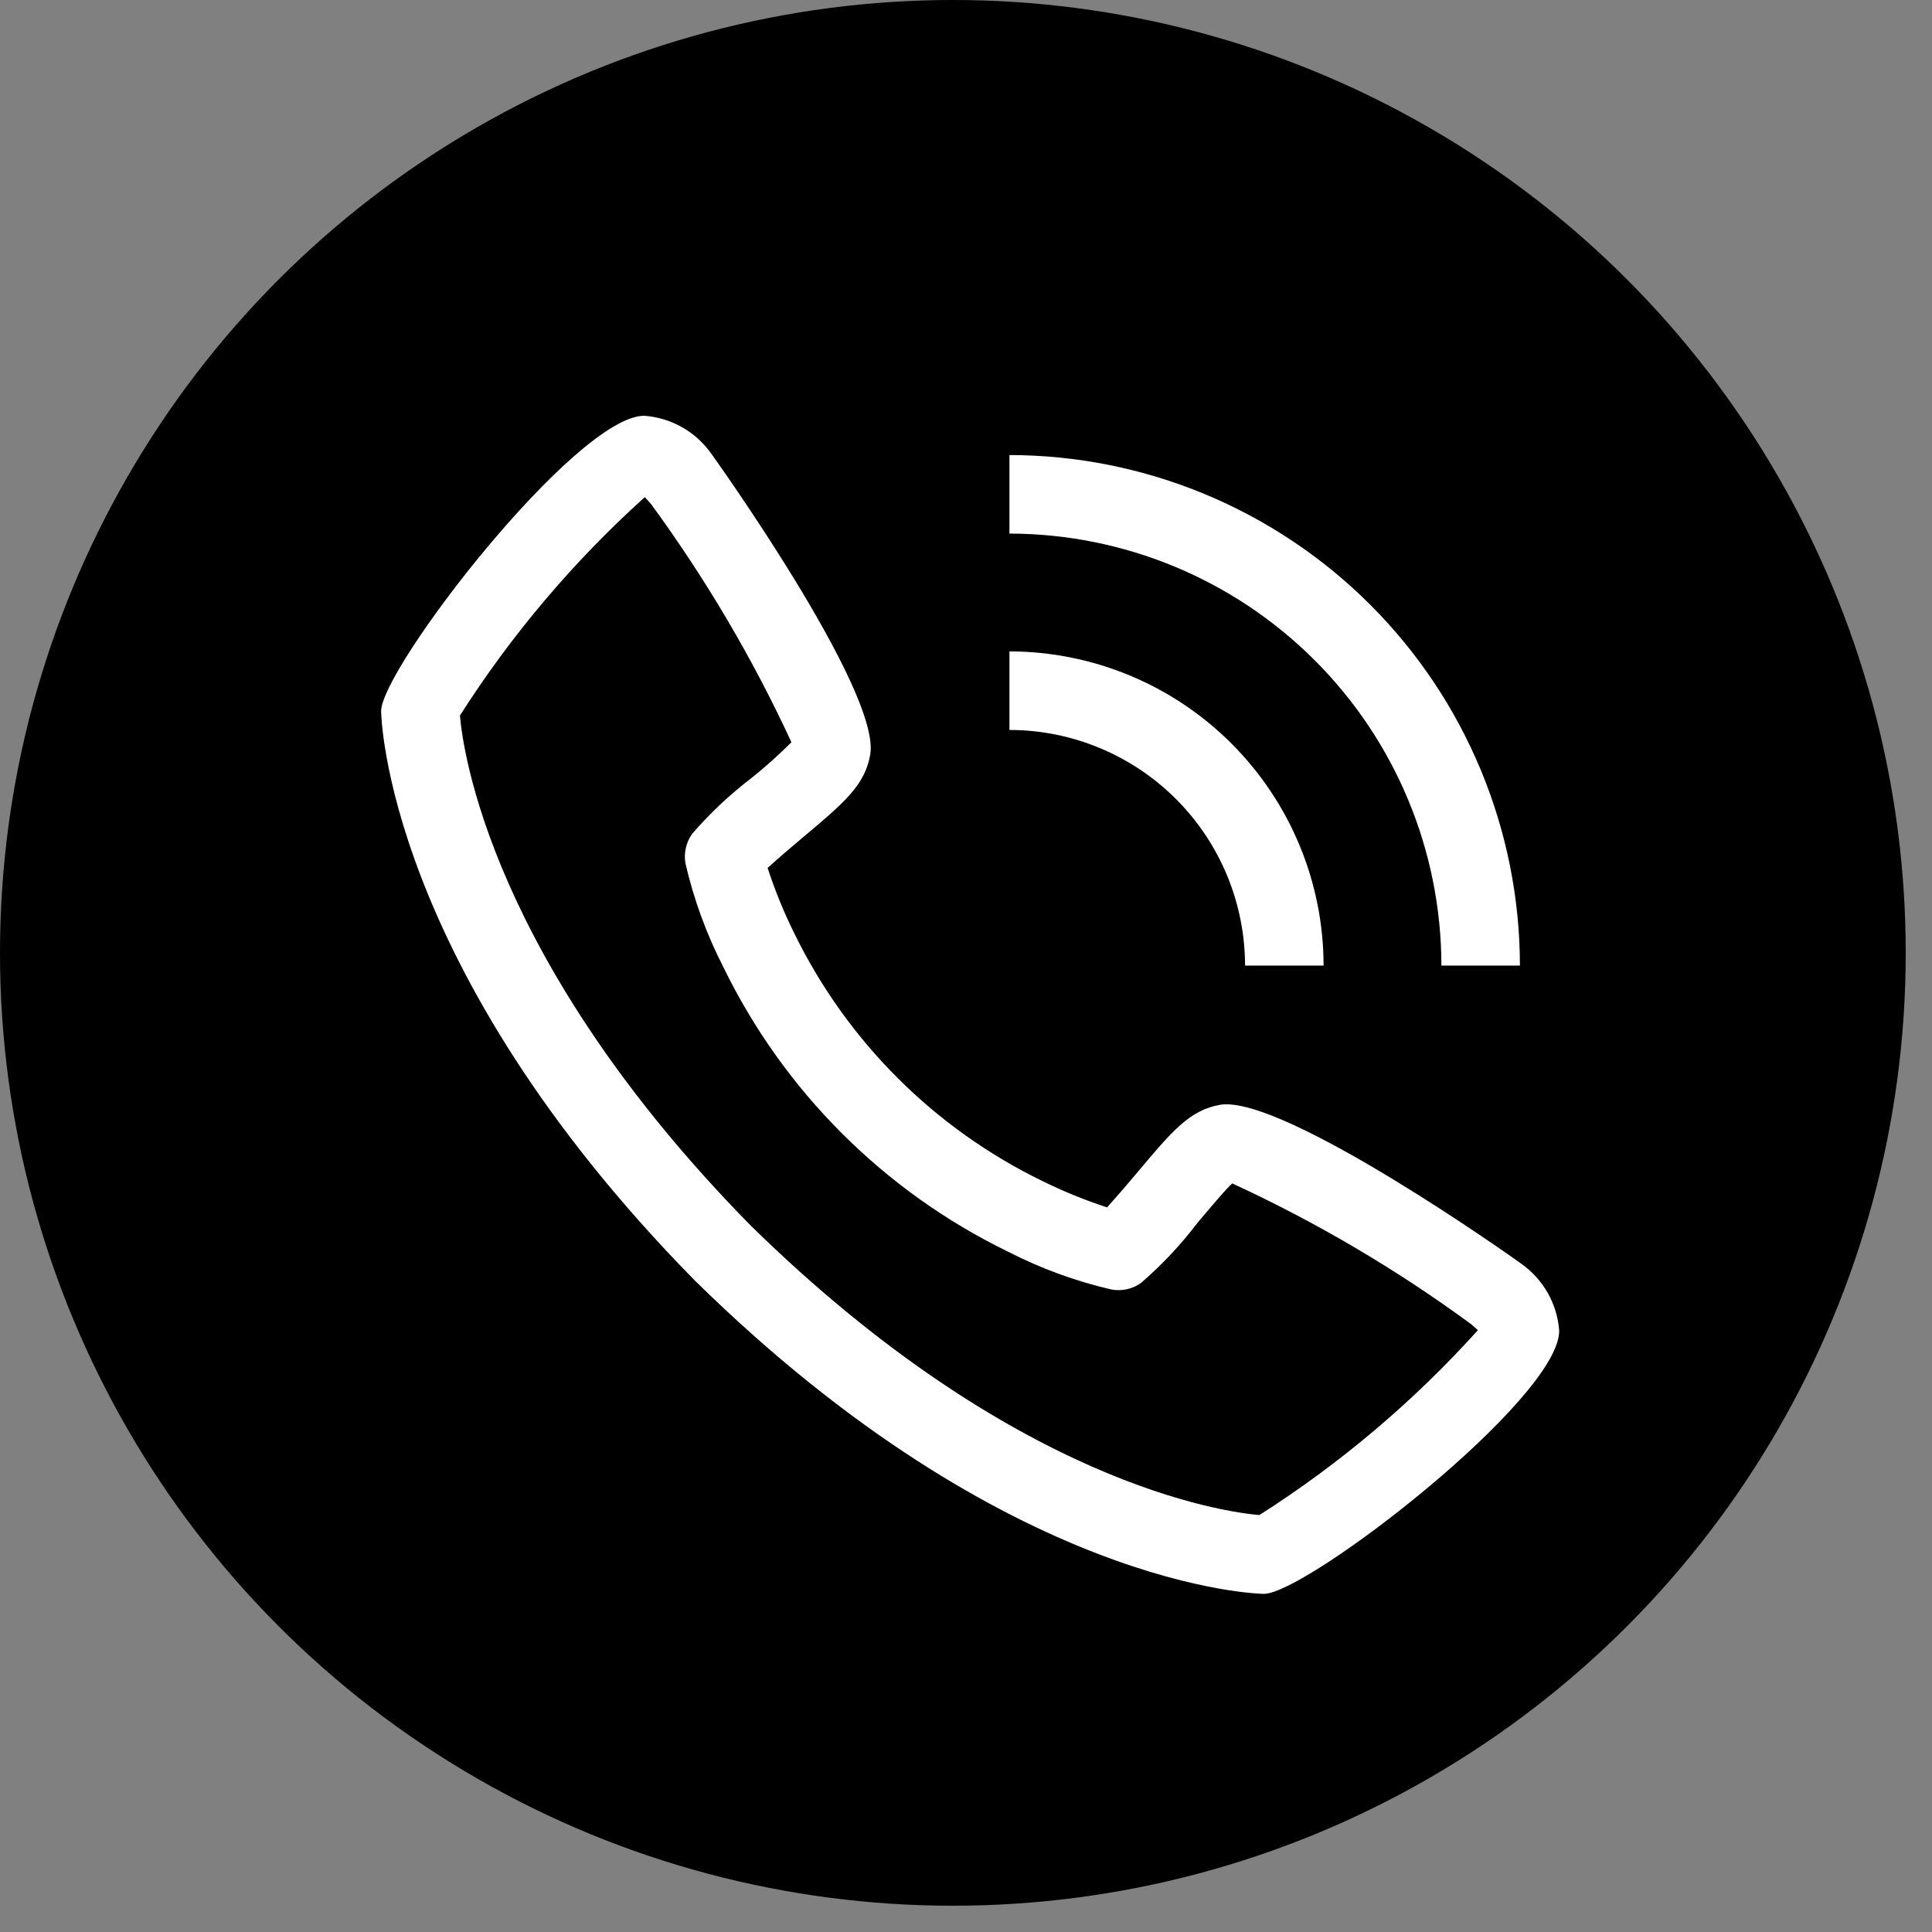
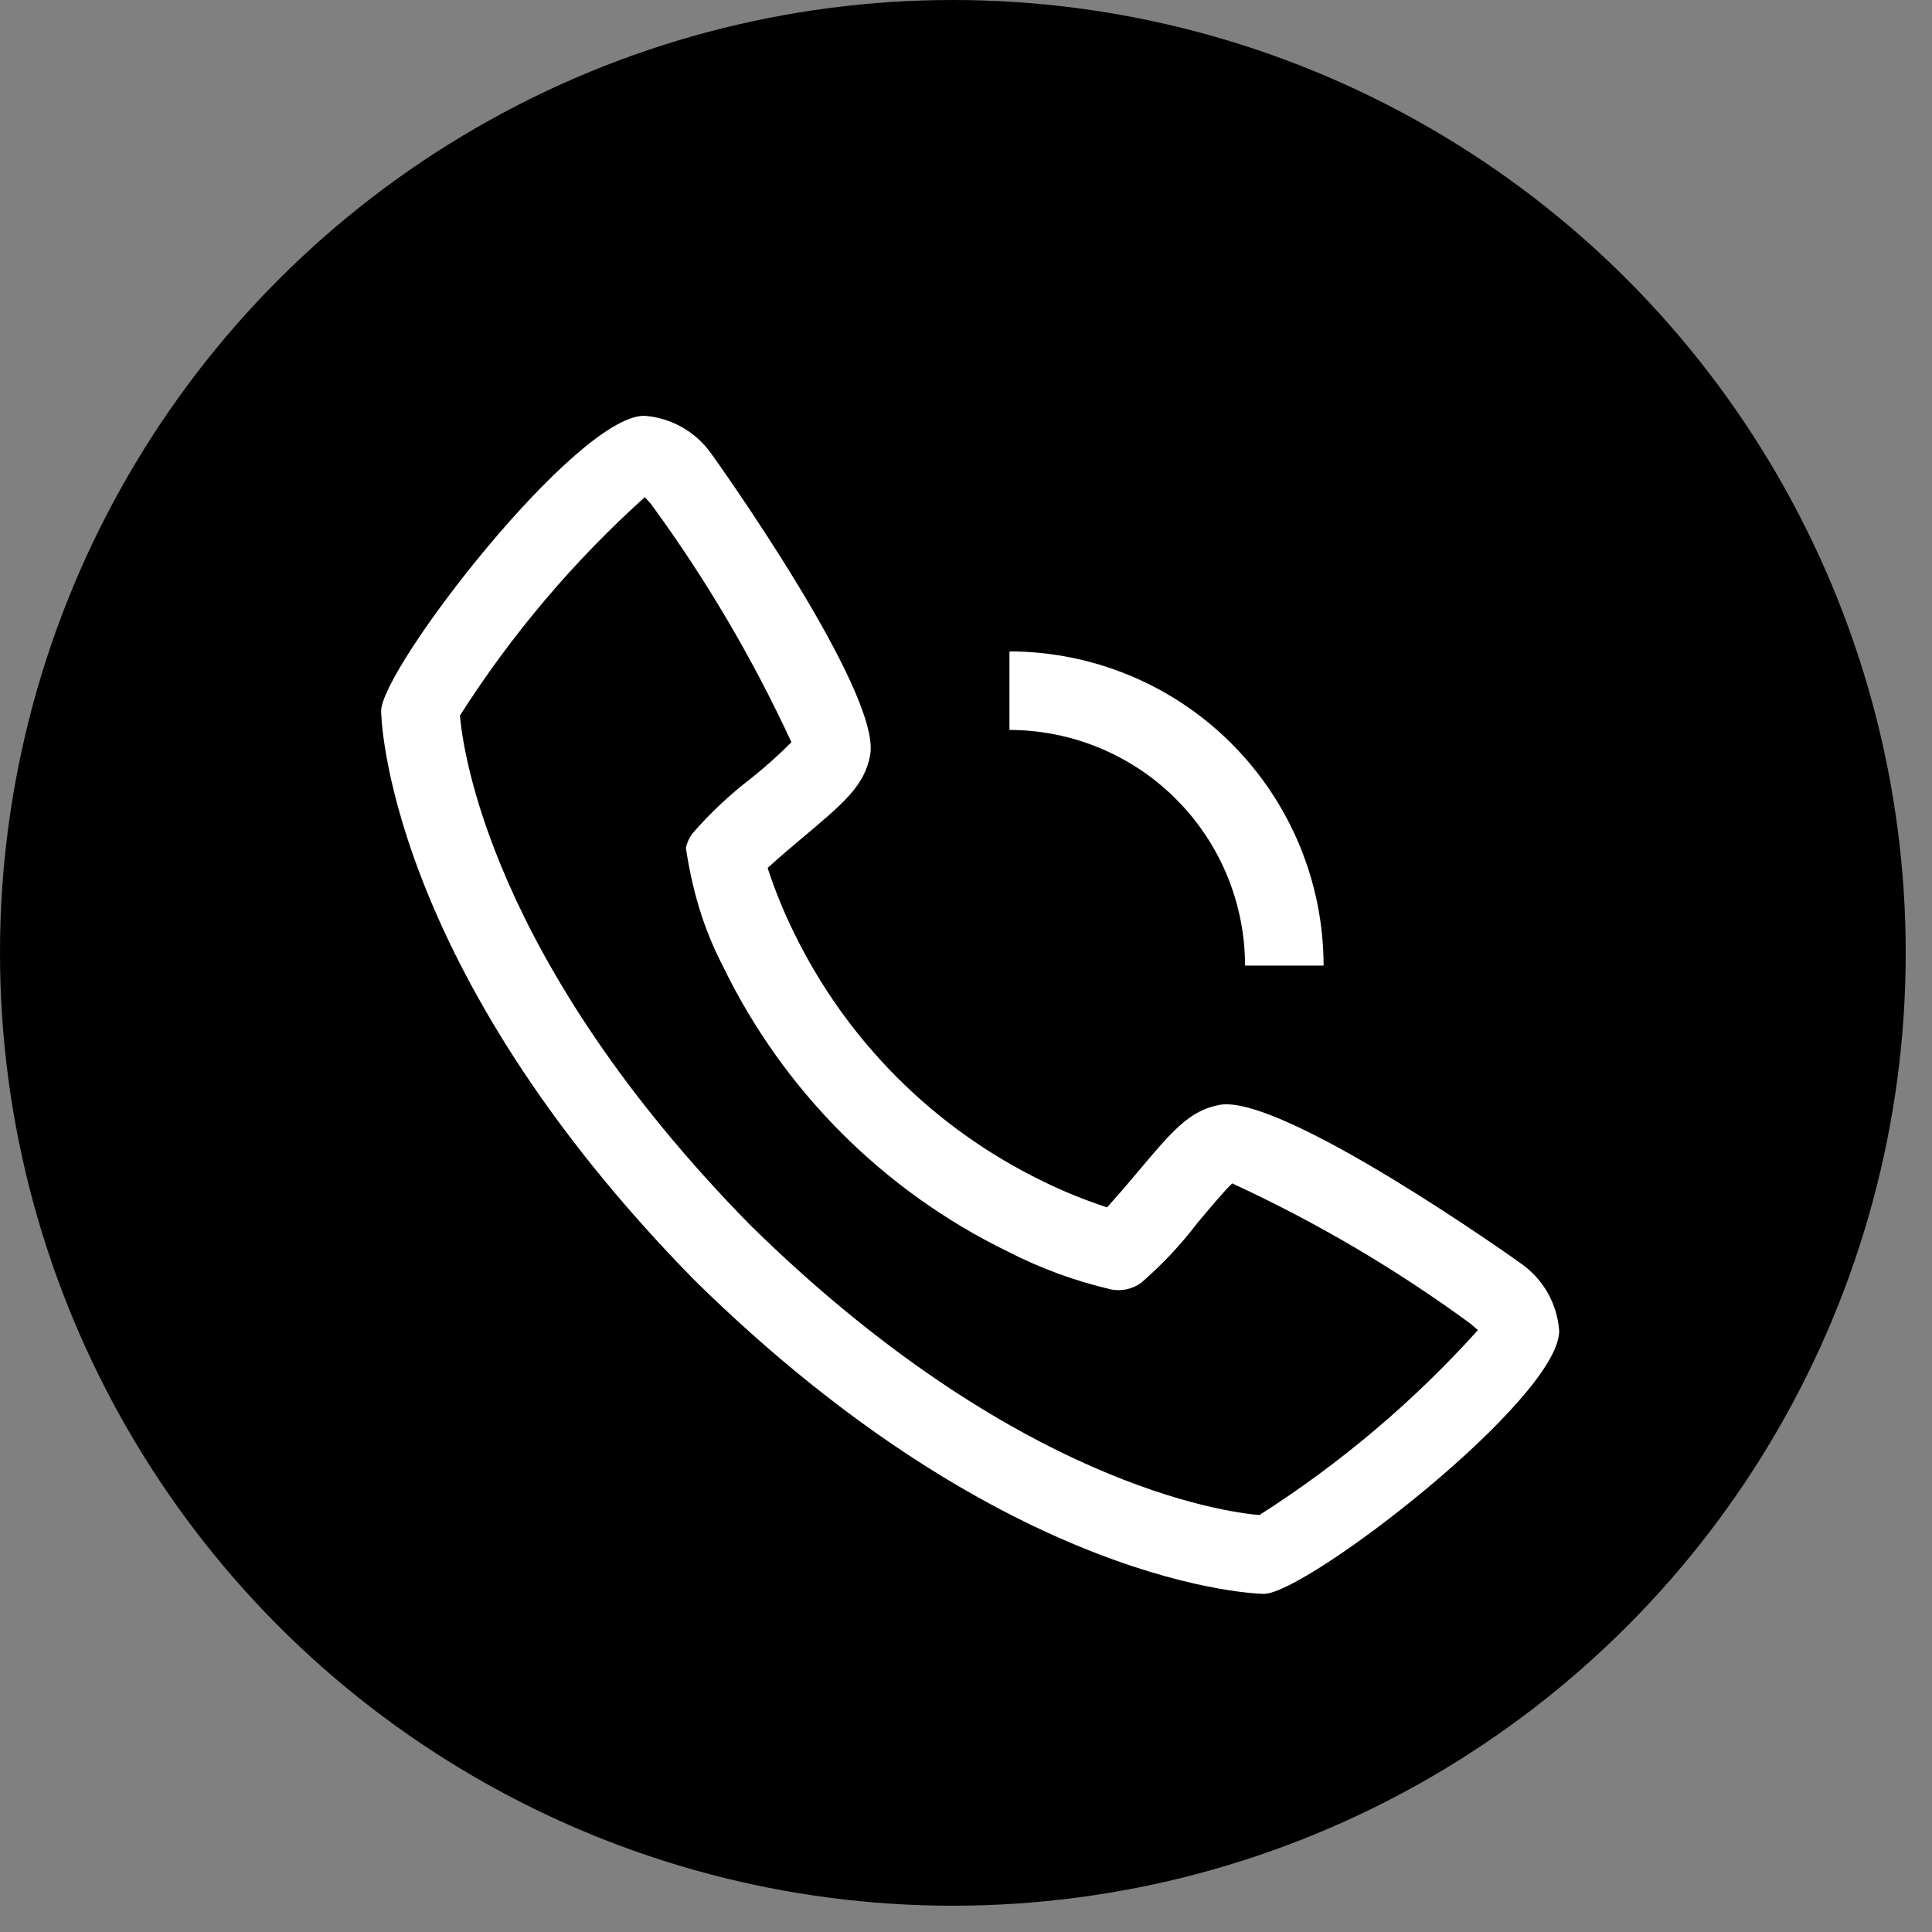
<svg xmlns="http://www.w3.org/2000/svg" width="45" height="45" viewBox="0 0 45 45" fill="none">
  <rect x="0" y="0" width="45" height="45" fill="#808080" stroke="none" />
  <circle cx="22.194" cy="22.194" r="22.194" fill="black" />
-   <path d="M35.434 29.435C35.386 29.395 29.901 25.493 28.421 25.732C27.706 25.858 27.298 26.346 26.48 27.321C26.253 27.592 26.022 27.859 25.786 28.122C25.268 27.953 24.764 27.748 24.276 27.507C21.756 26.281 19.721 24.245 18.494 21.726C18.253 21.238 18.048 20.733 17.879 20.216C18.148 19.97 18.525 19.652 18.686 19.517C19.657 18.703 20.143 18.294 20.269 17.579C20.528 16.098 16.606 10.616 16.566 10.566C16.387 10.313 16.155 10.102 15.885 9.95C15.615 9.797 15.315 9.707 15.006 9.684C13.416 9.684 8.877 15.571 8.877 16.564C8.877 16.621 8.961 22.479 16.184 29.826C23.523 37.041 29.38 37.124 29.438 37.124C30.429 37.124 36.317 32.585 36.317 30.996C36.294 30.687 36.203 30.386 36.051 30.116C35.898 29.847 35.688 29.614 35.434 29.435ZM29.336 35.289C28.542 35.221 23.622 34.573 17.475 28.535C11.408 22.359 10.776 17.43 10.713 16.666C11.912 14.784 13.36 13.073 15.018 11.58C15.054 11.616 15.102 11.671 15.165 11.742C16.436 13.478 17.531 15.335 18.434 17.288C18.14 17.583 17.83 17.861 17.504 18.121C17 18.506 16.536 18.942 16.121 19.422C16.051 19.52 16.001 19.632 15.975 19.75C15.948 19.867 15.944 19.99 15.965 20.109C16.159 20.947 16.455 21.759 16.848 22.524C18.254 25.413 20.588 27.747 23.477 29.153C24.243 29.546 25.054 29.843 25.893 30.036C26.012 30.057 26.134 30.054 26.252 30.028C26.37 30.001 26.481 29.951 26.579 29.88C27.061 29.463 27.499 28.998 27.885 28.491C28.172 28.149 28.555 27.693 28.701 27.564C30.658 28.466 32.52 29.562 34.258 30.837C34.334 30.901 34.388 30.95 34.423 30.982C32.93 32.64 31.218 34.088 29.336 35.287V35.289ZM29 22.49H30.829C30.827 20.55 30.055 18.69 28.683 17.318C27.312 15.946 25.452 15.175 23.512 15.172V17.002C24.967 17.003 26.362 17.582 27.391 18.611C28.42 19.64 28.998 21.035 29 22.49Z" fill="white" />
-   <path d="M33.573 22.49H35.402C35.398 19.337 34.145 16.315 31.916 14.086C29.686 11.857 26.664 10.603 23.512 10.599V12.428C26.179 12.432 28.736 13.493 30.622 15.379C32.509 17.265 33.57 19.822 33.573 22.49Z" fill="white" />
+   <path d="M35.434 29.435C35.386 29.395 29.901 25.493 28.421 25.732C27.706 25.858 27.298 26.346 26.48 27.321C26.253 27.592 26.022 27.859 25.786 28.122C25.268 27.953 24.764 27.748 24.276 27.507C21.756 26.281 19.721 24.245 18.494 21.726C18.253 21.238 18.048 20.733 17.879 20.216C18.148 19.97 18.525 19.652 18.686 19.517C19.657 18.703 20.143 18.294 20.269 17.579C20.528 16.098 16.606 10.616 16.566 10.566C16.387 10.313 16.155 10.102 15.885 9.95C15.615 9.797 15.315 9.707 15.006 9.684C13.416 9.684 8.877 15.571 8.877 16.564C8.877 16.621 8.961 22.479 16.184 29.826C23.523 37.041 29.38 37.124 29.438 37.124C30.429 37.124 36.317 32.585 36.317 30.996C36.294 30.687 36.203 30.386 36.051 30.116C35.898 29.847 35.688 29.614 35.434 29.435ZM29.336 35.289C28.542 35.221 23.622 34.573 17.475 28.535C11.408 22.359 10.776 17.43 10.713 16.666C11.912 14.784 13.36 13.073 15.018 11.58C15.054 11.616 15.102 11.671 15.165 11.742C16.436 13.478 17.531 15.335 18.434 17.288C18.14 17.583 17.83 17.861 17.504 18.121C17 18.506 16.536 18.942 16.121 19.422C16.051 19.52 16.001 19.632 15.975 19.75C16.159 20.947 16.455 21.759 16.848 22.524C18.254 25.413 20.588 27.747 23.477 29.153C24.243 29.546 25.054 29.843 25.893 30.036C26.012 30.057 26.134 30.054 26.252 30.028C26.37 30.001 26.481 29.951 26.579 29.88C27.061 29.463 27.499 28.998 27.885 28.491C28.172 28.149 28.555 27.693 28.701 27.564C30.658 28.466 32.52 29.562 34.258 30.837C34.334 30.901 34.388 30.95 34.423 30.982C32.93 32.64 31.218 34.088 29.336 35.287V35.289ZM29 22.49H30.829C30.827 20.55 30.055 18.69 28.683 17.318C27.312 15.946 25.452 15.175 23.512 15.172V17.002C24.967 17.003 26.362 17.582 27.391 18.611C28.42 19.64 28.998 21.035 29 22.49Z" fill="white" />
</svg>